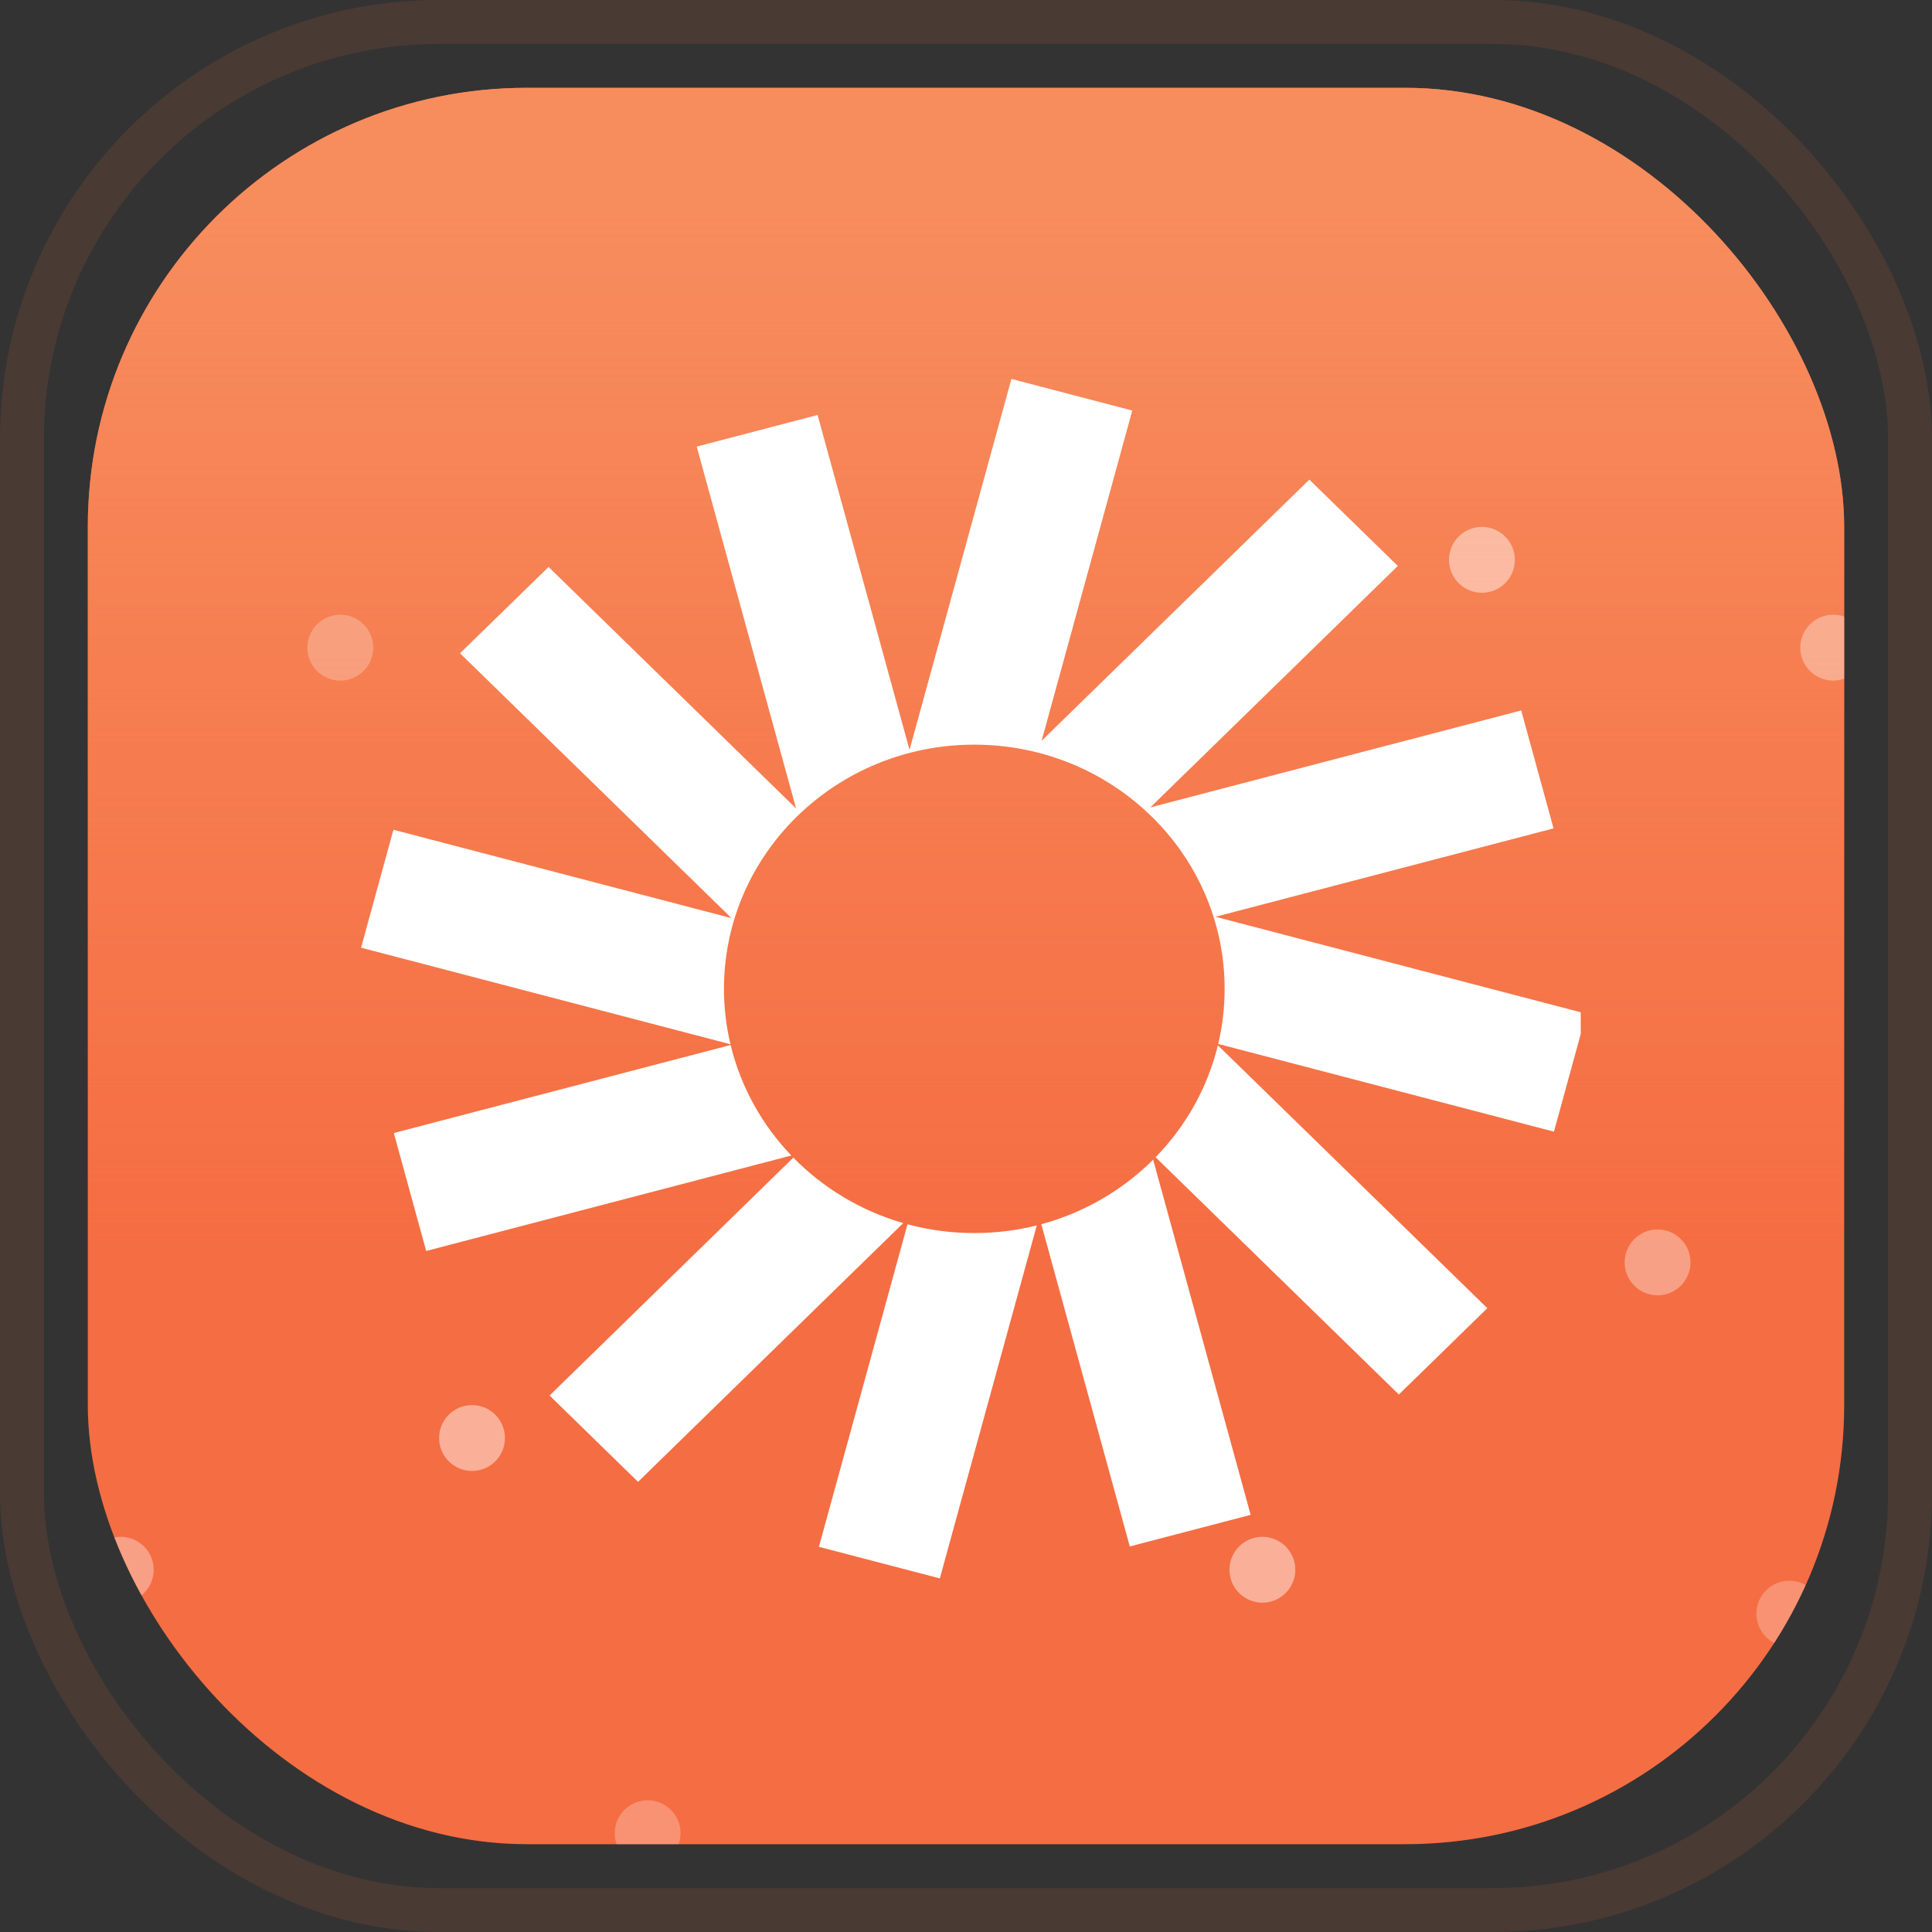
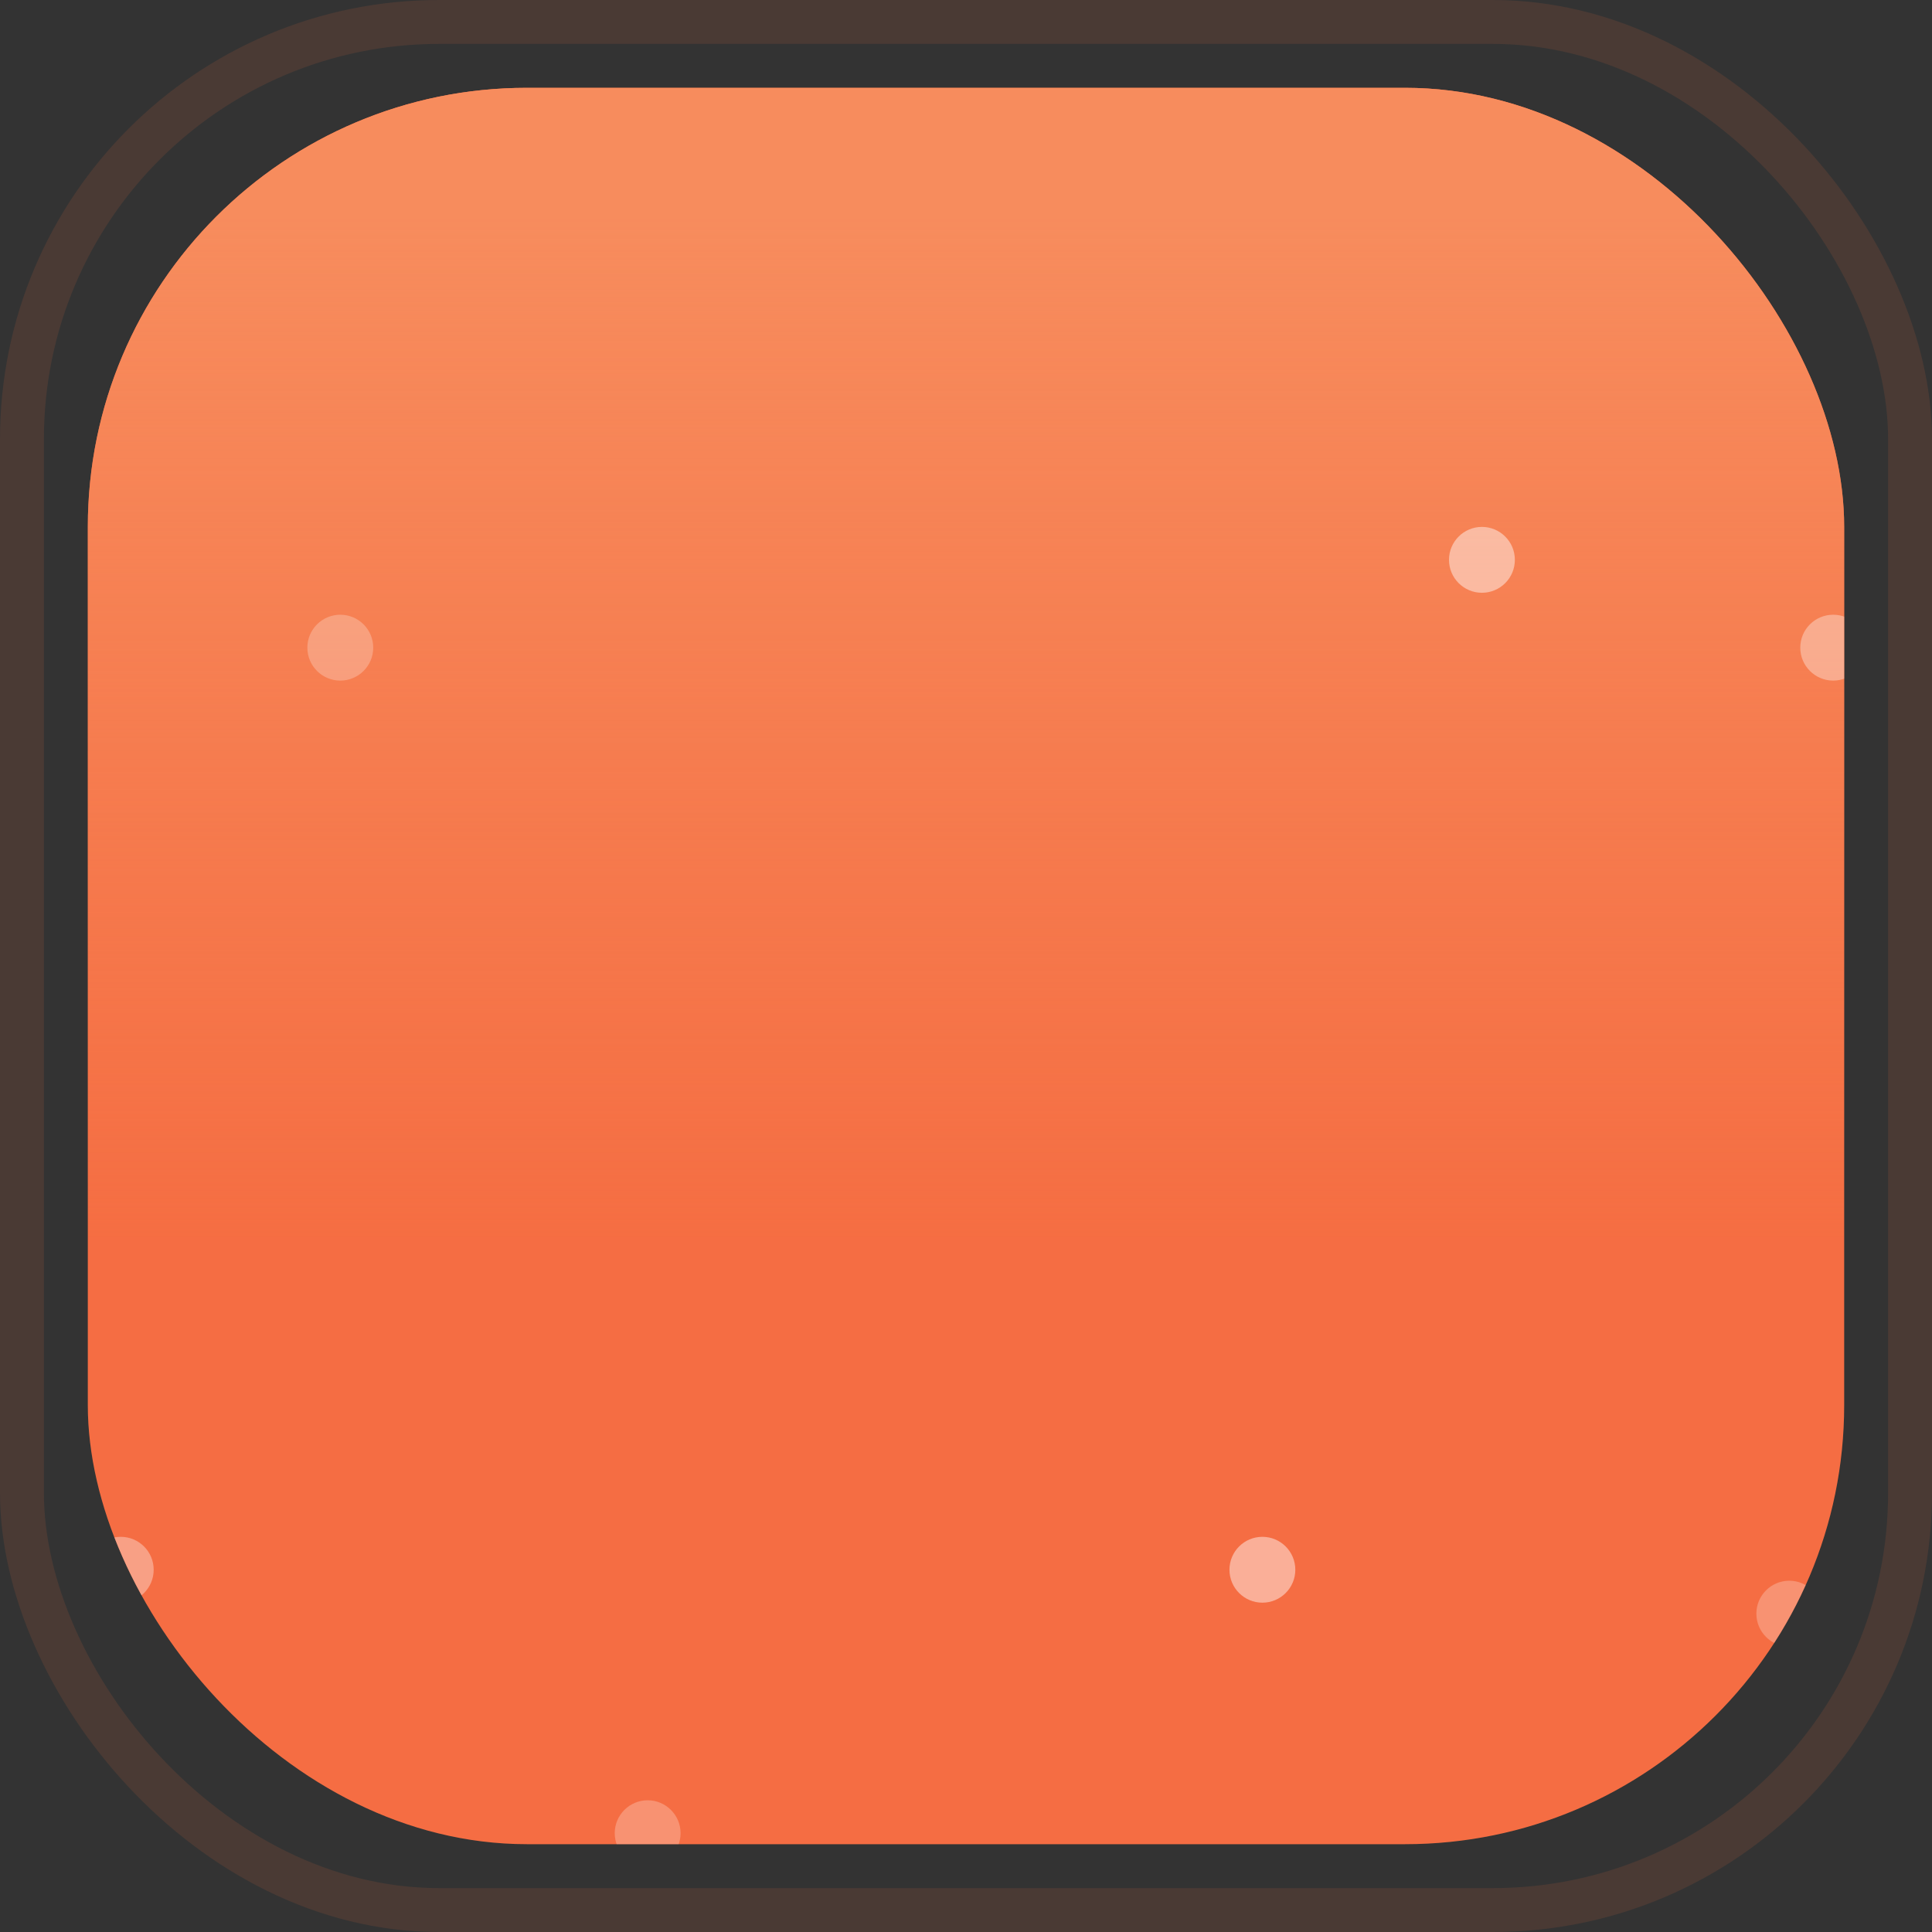
<svg xmlns="http://www.w3.org/2000/svg" width="44" height="44" viewBox="0 0 44 44" fill="none">
  <rect x="0" y="0" width="44" height="44" fill="#333333" stroke="none" />
  <rect x="0.5" y="0.5" width="43" height="43" rx="9.5" stroke="#F56C41" stroke-opacity="0.12" />
  <g clip-path="url(#clip0_81_721)">
    <rect x="2" y="2" width="40" height="40" rx="10" fill="#F56C41" />
    <rect x="2" y="2" width="40" height="40" rx="10" fill="url(#paint0_linear_81_721)" />
    <g clip-path="url(#clip1_81_721)">
      <path d="M25.787 9.35L23.034 8.63L20.714 17.078L18.62 9.451L15.867 10.171L18.13 18.411L12.493 12.912L10.477 14.878L16.66 20.91L8.96 18.897L8.223 21.583L16.636 23.782C16.539 23.377 16.488 22.955 16.488 22.521C16.488 19.449 19.041 16.959 22.189 16.959C25.337 16.959 27.89 19.449 27.89 22.521C27.89 22.952 27.839 23.372 27.744 23.775L35.39 25.773L36.127 23.087L27.681 20.879L35.381 18.866L34.644 16.18L26.198 18.388L31.834 12.889L29.819 10.923L23.722 16.871L25.787 9.35Z" fill="white" />
      <path d="M27.736 23.806C27.5 24.779 27.002 25.654 26.318 26.355L31.858 31.759L33.873 29.793L27.736 23.806Z" fill="white" />
      <path d="M26.262 26.411C25.57 27.101 24.695 27.616 23.715 27.881L25.73 35.219L28.483 34.5L26.262 26.411Z" fill="white" />
      <path d="M23.612 27.908C23.157 28.022 22.68 28.082 22.188 28.082C21.662 28.082 21.152 28.013 20.668 27.882L18.65 35.228L21.404 35.947L23.612 27.908Z" fill="white" />
      <path d="M20.571 27.855C19.605 27.577 18.746 27.056 18.068 26.364L12.516 31.782L14.531 33.748L20.571 27.855Z" fill="white" />
      <path d="M18.022 26.316C17.356 25.62 16.871 24.758 16.64 23.799L8.969 25.804L9.706 28.49L18.022 26.316Z" fill="white" />
    </g>
    <circle cx="7.75" cy="14.75" r="0.75" fill="white" fill-opacity="0.25" />
    <circle cx="41.75" cy="14.75" r="0.75" fill="white" fill-opacity="0.35" />
-     <circle cx="10.75" cy="32.75" r="0.75" fill="white" fill-opacity="0.45" />
    <circle cx="14.75" cy="41.75" r="0.75" fill="white" fill-opacity="0.25" />
    <circle cx="28.75" cy="35.75" r="0.75" fill="white" fill-opacity="0.45" />
    <circle cx="40.75" cy="36.75" r="0.75" fill="white" fill-opacity="0.25" />
-     <circle cx="37.75" cy="28.75" r="0.75" fill="white" fill-opacity="0.35" />
    <circle cx="33.75" cy="12.75" r="0.75" fill="white" fill-opacity="0.45" />
    <circle cx="2.75" cy="35.75" r="0.75" fill="white" fill-opacity="0.35" />
  </g>
  <defs>
    <linearGradient id="paint0_linear_81_721" x1="22" y1="4.917" x2="22" y2="28.25" gradientUnits="userSpaceOnUse">
      <stop stop-color="#F78C5D" />
      <stop offset="1" stop-color="#F78C5D" stop-opacity="0.05" />
    </linearGradient>
    <clipPath id="clip0_81_721">
      <rect x="2" y="2" width="40" height="40" rx="10" fill="white" />
    </clipPath>
    <clipPath id="clip1_81_721">
-       <rect width="28" height="28" fill="white" transform="translate(8 8)" />
-     </clipPath>
+       </clipPath>
  </defs>
</svg>